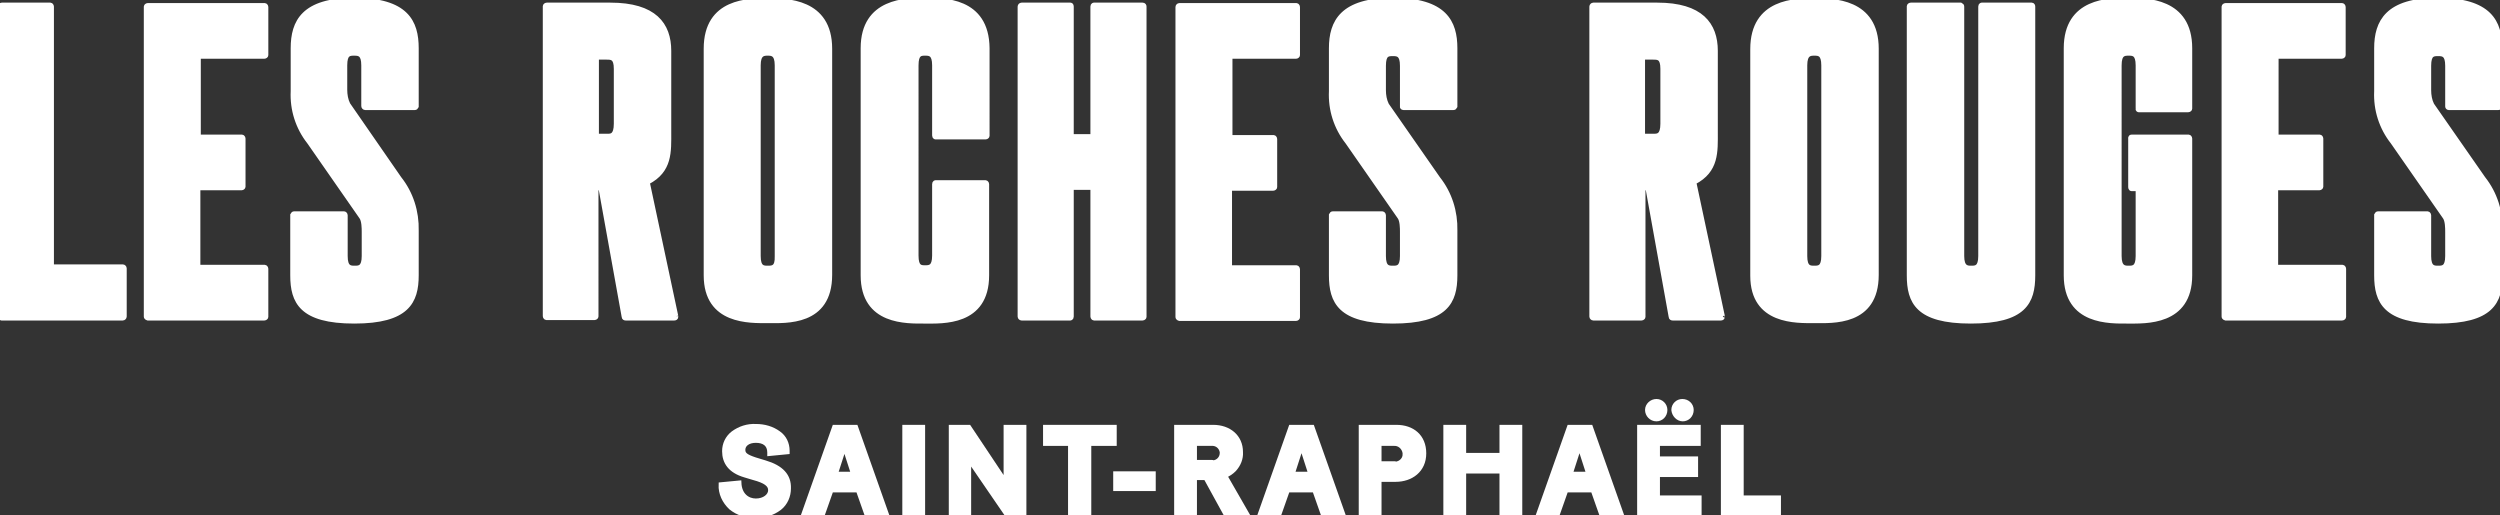
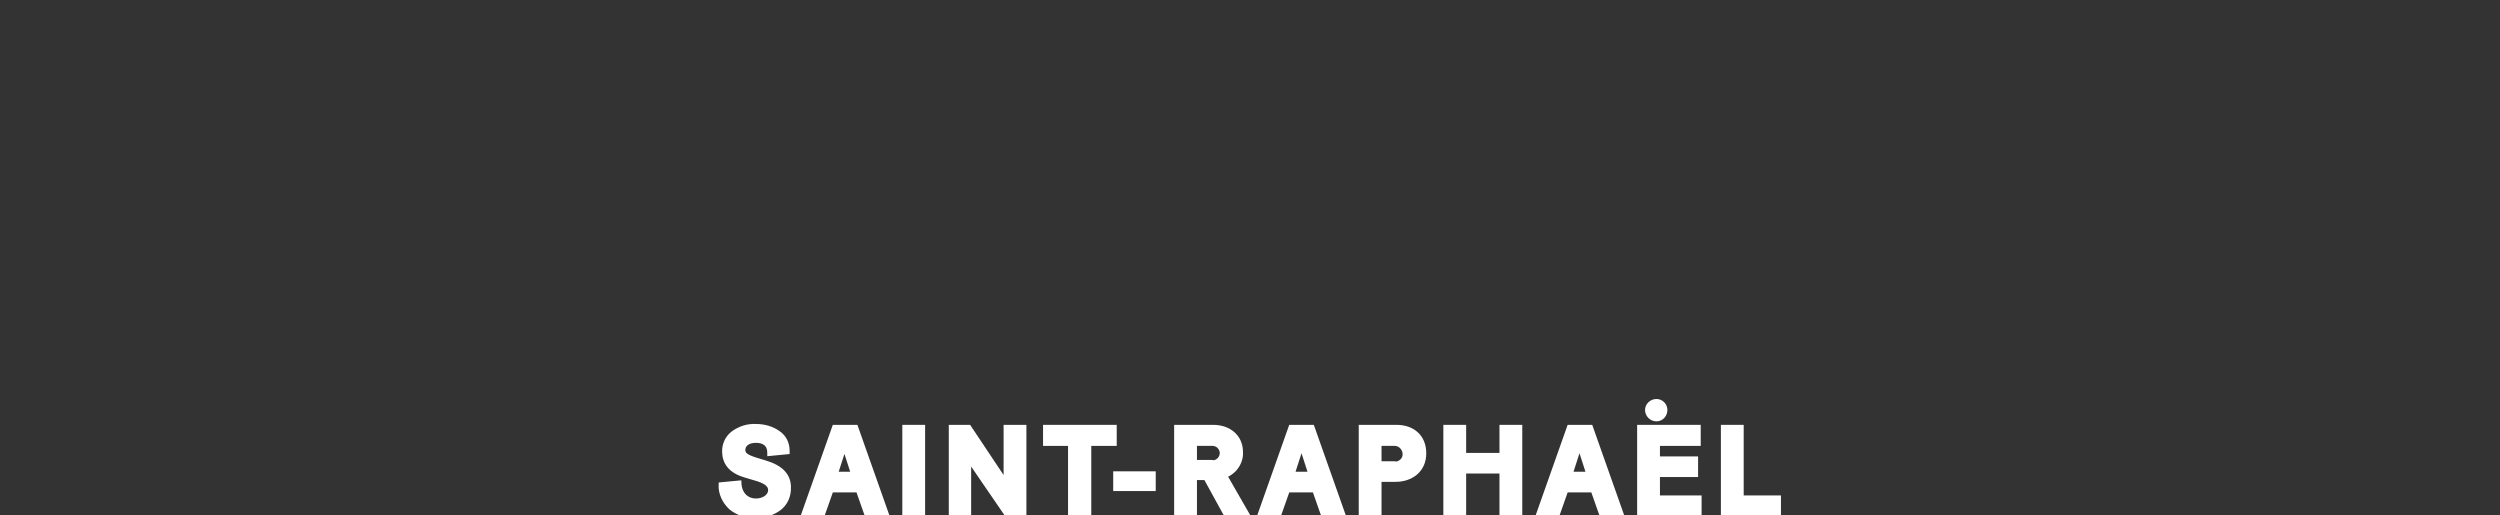
<svg xmlns="http://www.w3.org/2000/svg" version="1.1" id="Layer_1" x="0px" y="0px" viewBox="0 0 570.2 117.5" style="enable-background:new 0 0 570.2 117.5;" xml:space="preserve">
  <rect x="0" y="0" width="570.2" height="117.5" fill="#333333" stroke="none" />
  <style type="text/css">
	.st0{fill:#FFFFFF;stroke:#FFFFFF;stroke-miterlimit:10;}
</style>
  <g id="Calque_2">
    <g id="Calque_1-2">
      <path class="st0" d="M174.5,105.5l-2.3-0.7c-2.1-0.7-2.7-1.2-2.7-2.2c0-1.2,1.1-2.1,2.9-2.1s3.1,0.8,3.1,2.7v0.3l4.1-0.4v-0.3    c0-1.6-0.7-3.1-2-4c-1.5-1.1-3.3-1.6-5.2-1.6c-1.9-0.1-3.7,0.5-5.2,1.6c-1.3,1-2,2.5-2,4.1c0,2.5,1.3,4.5,4.7,5.5l2,0.6    c2.6,0.7,3.8,1.5,3.8,2.8s-1.4,2.4-3.3,2.4s-3.7-1.3-3.8-4.1l-4.2,0.4c-0.1,2,0.8,3.9,2.3,5.3c1.6,1.3,3.6,1.9,5.6,1.8    c2,0.1,3.9-0.5,5.5-1.7c1.4-1.1,2.1-2.8,2.1-4.5C180,108.5,178.2,106.6,174.5,105.5z" />
      <path class="st0" d="M190.3,97.4l-7,19.8h4.4l1.9-5.4h6.1l1.9,5.4h4.6l-7-19.8L190.3,97.4z M190.6,108.1l2-6.2l0,0l2,6.2H190.6z" />
      <rect x="206.3" y="97.4" class="st0" width="4.2" height="19.8" />
      <polygon class="st0" points="229.4,110 221,97.4 216.9,97.4 216.9,117.2 221,117.2 221,104.8 229.5,117.2 233.6,117.2 233.6,97.4     229.4,97.4   " />
      <polygon class="st0" points="238.4,101.2 244.1,101.2 244.1,117.2 248.4,117.2 248.4,101.2 254.2,101.2 254.2,97.4 238.4,97.4       " />
      <rect x="254.4" y="108" class="st0" width="8.7" height="3.5" />
      <path class="st0" d="M281.5,107.1c1-1.1,1.6-2.5,1.5-4c0-3.5-2.7-5.7-6.3-5.7h-8.4v19.8h4.2V109h2.5l4.5,8.2h4.9l-5-8.7    C280.2,108.2,280.9,107.7,281.5,107.1z M276.4,105.4h-3.9v-4.2h3.8c1.2-0.1,2.2,0.7,2.4,1.9c0,0.1,0,0.1,0,0.2    c0,1.2-0.9,2.1-2,2.2C276.6,105.4,276.5,105.4,276.4,105.4z" />
      <path class="st0" d="M294.4,97.4l-7,19.8h4.4l1.9-5.4h6.1l1.9,5.4h4.6l-7-19.8L294.4,97.4z M294.8,108.1l2-6.2h0.1l2,6.2H294.8z" />
      <path class="st0" d="M318.5,97.4h-8.1v19.8h4.2v-7.8h3.7c3.5,0,6.5-2.1,6.5-6S322.1,97.4,318.5,97.4z M318,105.7h-3.4v-4.5h3.3    c1.2-0.1,2.3,0.8,2.5,2.1c0,0.1,0,0.2,0,0.2c0.1,1.2-0.9,2.2-2.1,2.3C318.3,105.7,318.1,105.7,318,105.7L318,105.7z" />
      <polygon class="st0" points="342.5,103.8 333.9,103.8 333.9,97.4 329.7,97.4 329.7,117.2 333.9,117.2 333.9,107.5 342.5,107.5     342.5,117.2 346.7,117.2 346.7,97.4 342.5,97.4   " />
      <path class="st0" d="M357.9,97.4l-7,19.8h4.4l1.9-5.4h6.1l1.9,5.4h4.6l-7-19.8L357.9,97.4z M358.2,108.1l2-6.2h0.1l2,6.2H358.2z" />
      <polygon class="st0" points="378.1,108.3 386.8,108.3 386.8,104.6 378.1,104.6 378.1,101.2 387.4,101.2 387.4,97.4 373.9,97.4     373.9,117.2 387.6,117.2 387.6,113.5 378.1,113.5   " />
      <path class="st0" d="M377.8,95.6c1.1,0,2-0.9,2-2.1c0-1.1-0.9-2-2-2c-1.1,0-2.1,0.9-2.1,2C375.7,94.6,376.6,95.6,377.8,95.6    C377.8,95.6,377.8,95.6,377.8,95.6z" />
-       <path class="st0" d="M383.8,95.6c1.1,0,2-0.9,2-2.1c0-1.1-0.9-2-2.1-2c-1.1,0-2,0.9-2,2C381.8,94.6,382.7,95.6,383.8,95.6    C383.8,95.6,383.8,95.6,383.8,95.6z" />
      <polygon class="st0" points="397.2,97.4 393,97.4 393,117.2 405.7,117.2 405.7,113.5 397.2,113.5   " />
-       <path class="st0" d="M558.5,24.6h11.3c0.2,0,0.4-0.1,0.4-0.3c0,0,0,0,0-0.1V11c0-5.9-2.3-11-14.2-11C544.5,0,542,5,542,11v9.8    c-0.2,4.2,1.1,8.3,3.7,11.6l11.9,17.1c0.6,0.8,0.6,2.6,0.6,3.4v5.5c0,2.7-1.1,2.7-2.1,2.7s-2.1,0-2.1-2.7v-9.3    c0-0.2-0.2-0.4-0.3-0.4c0,0,0,0,0,0h-11.3c-0.2,0-0.3,0.1-0.4,0.3c0,0,0,0.1,0,0.1v13.7c0,6,2,10.5,14.1,10.5s14.2-4.4,14.2-10.5    V52.6c0.1-4.3-1.2-8.5-3.9-11.9l-11.7-16.8c-0.5-1-0.7-2.2-0.7-3.3v-5.6c0-2.7,1-2.7,2.1-2.7s2.1,0.1,2.1,2.7v9.3    C558.2,24.4,558.3,24.6,558.5,24.6C558.5,24.6,558.5,24.6,558.5,24.6 M534.1,12.9c0.2,0,0.4-0.2,0.4-0.3c0,0,0,0,0,0v-11    c0-0.2-0.2-0.4-0.3-0.4c0,0,0,0,0,0h-26.6c-0.2,0-0.4,0.2-0.4,0.3c0,0,0,0,0,0v70.7c0,0.3,0.4,0.4,0.4,0.4h26.6    c0.2,0,0.4-0.2,0.4-0.3c0,0,0,0,0,0v-11c0-0.2-0.2-0.4-0.3-0.4c0,0,0,0,0,0h-15.2v-18h9.9c0.2,0,0.4-0.2,0.4-0.3c0,0,0,0,0,0v-11    c0-0.2-0.2-0.4-0.3-0.4c0,0,0,0,0,0h-9.9V12.9H534.1z M487.8,25.1h11.3c0.2,0,0.4-0.2,0.4-0.3c0,0,0,0,0,0V11c0-11-10-11-14.2-11    s-14.1,0-14.1,11v51.8c0,10.9,10.1,10.5,14.1,10.5s14.2,0.5,14.2-10.5V31.6c0-0.2-0.2-0.4-0.3-0.4c0,0,0,0,0,0h-13    c-0.4,0-0.3,0.4-0.3,0.4v11.1c0,0,0,0.4,0.3,0.4h1.4v15.3c0,2.7-1.1,2.7-2.1,2.7c-0.9,0-2.1,0-2.1-2.7V14.9c0-2.7,1.1-2.7,2.1-2.7    s2.1,0,2.1,2.7v9.8C487.5,25.1,487.8,25.1,487.8,25.1 M463.4,1.1H452c0,0-0.3,0-0.3,0.4v56.9c0,2.7-1.1,2.7-2.1,2.7    c-0.9,0-2.1,0-2.1-2.7V1.5c0-0.2-0.1-0.3-0.3-0.4c0,0-0.1,0-0.1,0h-11.3c-0.2,0-0.4,0.2-0.4,0.3c0,0,0,0,0,0v61.4    c0,6,1.9,10.5,14.1,10.5s14.2-4.4,14.2-10.5V1.5C463.7,1.3,463.6,1.1,463.4,1.1C463.4,1.1,463.4,1.1,463.4,1.1 M413.8,61.1    c-1,0-2.1,0-2.1-2.7V14.9c0-2.7,1.2-2.7,2.1-2.7c1,0,2.1,0,2.1,2.7v43.5C415.9,61.1,414.8,61.1,413.8,61.1 M413.8,73.2    c4.1,0,14.2,0.7,14.2-10.5V11.1c0-11-10-11-14.2-11s-14.1,0-14.1,11.1v51.7C399.7,73.6,409.8,73.2,413.8,73.2 M377.2,31h-2.5V13.1    h2.3c1.2,0,2.2,0,2.2,2.6v12.5C379.2,31,378.1,31,377.2,31 M392.9,72.1l-6.5-30.5c5.2-2.7,4.9-7,4.9-11.5V11.6    c0-6-3.3-10.5-13.3-10.5h-14.6c-0.2,0-0.4,0.2-0.4,0.4c0,0,0,0,0,0v70.7c0,0.2,0.2,0.4,0.4,0.4c0,0,0,0,0,0h11    c0.2,0,0.4-0.2,0.4-0.3c0,0,0,0,0,0V42.9h1l5.3,29.4c0,0.2,0.2,0.3,0.4,0.3h11c0.2,0,0.4-0.1,0.4-0.3    C392.8,72.2,392.8,72.2,392.9,72.1 M320.1,24.6h11.4c0.2,0,0.3-0.1,0.4-0.3c0,0,0-0.1,0-0.1V11c0-5.9-2.3-11-14.2-11    c-11.6,0-14.1,5-14.1,11v9.8c-0.2,4.2,1.1,8.3,3.7,11.6l11.9,17.1c0.6,0.8,0.6,2.6,0.6,3.4v5.5c0,2.7-1.1,2.7-2.1,2.7    s-2.1,0-2.1-2.7v-9.3c0-0.2-0.2-0.4-0.3-0.4c0,0,0,0,0,0h-11.3c-0.2,0-0.3,0.1-0.4,0.3c0,0,0,0.1,0,0.1v13.7c0,6,2,10.5,14.1,10.5    s14.2-4.4,14.2-10.5V52.6c0.1-4.3-1.2-8.5-3.9-11.9l-11.7-16.8c-0.5-1-0.7-2.2-0.7-3.3v-5.6c0-2.7,1-2.7,2.1-2.7s2.1,0.1,2.1,2.7    v9.3C319.7,24.4,319.9,24.6,320.1,24.6C320.1,24.6,320.1,24.6,320.1,24.6 M295.6,12.9c0.2,0,0.4-0.2,0.4-0.3c0,0,0,0,0,0v-11    c0-0.2-0.2-0.4-0.3-0.4c0,0,0,0,0,0H269c-0.2,0-0.4,0.2-0.4,0.4c0,0,0,0,0,0v70.7c0,0.3,0.4,0.4,0.4,0.4h26.6    c0.2,0,0.4-0.2,0.4-0.3c0,0,0,0,0,0v-11c0-0.2-0.2-0.4-0.3-0.4c0,0,0,0,0,0h-15.2v-18h9.9c0.2,0,0.4-0.2,0.4-0.3c0,0,0,0,0,0v-11    c0-0.2-0.2-0.4-0.3-0.4c0,0,0,0,0,0h-9.9V12.9H295.6z M260.6,1.1h-11.1c0,0-0.3,0-0.3,0.4v29.6h-4.8V1.5c0-0.4-0.2-0.4-0.3-0.4    H233c-0.2,0-0.4,0.2-0.4,0.4c0,0,0,0,0,0v70.7c0,0.2,0.2,0.4,0.4,0.4c0,0,0,0,0,0h11.1c0,0,0.3,0,0.3-0.4V42.8h4.8v29.4    c0,0.2,0.2,0.4,0.3,0.4c0,0,0,0,0,0h11.1c0.2,0,0.4-0.2,0.4-0.3c0,0,0,0,0,0V1.5C261,1.3,260.9,1.1,260.6,1.1 M210.9,0    c-4.1,0-14.1,0-14.1,11v51.8c0,10.9,10.1,10.5,14.1,10.5s14.2,0.6,14.2-10.5V42c0-0.2-0.2-0.4-0.3-0.4c0,0,0,0,0,0h-11.4    c0,0-0.3,0-0.3,0.4v16.3c0,2.7-1.1,2.7-2.1,2.7s-2,0-2-2.7V14.9c0-2.7,1-2.7,2-2.7s2.1,0,2.1,2.7v16c0,0.4,0.3,0.4,0.3,0.4h11.4    c0.2,0,0.4-0.2,0.4-0.3c0,0,0,0,0,0V11C225.1-0.2,215.1,0,210.9,0 M175.1,61.1c-1,0-2.1,0-2.1-2.7V14.9c0-2.7,1.2-2.7,2.1-2.7    s2.1,0,2.1,2.7v43.5C177.3,61.1,176.2,61.1,175.1,61.1 M175.1,73.2c4.1,0,14.2,0.7,14.2-10.5V11.1c0-11-10-11-14.2-11    S161,0,161,11.1v51.7C161,73.6,171.1,73.2,175.1,73.2 M138.6,31h-2.5V13.1h2.2c1.2,0,2.2,0,2.2,2.6v12.5    C140.5,31,139.4,31,138.6,31 M154.2,72.1l-6.5-30.5c5.2-2.7,4.9-7,4.9-11.5V11.6c0-6-3.3-10.5-13.4-10.5h-14.5    c-0.2,0-0.4,0.2-0.4,0.3c0,0,0,0,0,0v70.7c0,0.2,0.2,0.4,0.3,0.4c0,0,0,0,0,0h11c0.2,0,0.4-0.2,0.4-0.3c0,0,0,0,0,0V42.9h1    l5.3,29.4c0,0.2,0.2,0.3,0.4,0.3h11.1c0.2,0,0.4-0.1,0.4-0.3C154.2,72.2,154.2,72.2,154.2,72.1 M83.3,24.6h11.3    c0.2,0,0.3-0.1,0.4-0.3c0,0,0-0.1,0-0.1V11c0-6-2.3-11-14.2-11C69.2,0,66.8,5,66.8,11v9.8c-0.2,4.2,1.1,8.3,3.7,11.6l11.9,17.1    c0.6,0.8,0.6,2.6,0.6,3.4v5.5c0,2.7-1.1,2.7-2.1,2.7s-2.1,0-2.1-2.7v-9.3c0-0.2-0.2-0.4-0.3-0.4c0,0,0,0,0,0H67.1    c-0.2,0-0.3,0.1-0.4,0.3c0,0,0,0.1,0,0.1v13.7c0,6,2,10.5,14.1,10.5S95,68.8,95,62.8V52.6c0.1-4.3-1.2-8.5-3.9-11.9L79.4,23.8    c-0.5-1-0.7-2.2-0.7-3.3v-5.6c0-2.7,1-2.7,2.1-2.7s2.1,0.1,2.1,2.7v9.3C82.9,24.4,83.1,24.6,83.3,24.6    C83.3,24.6,83.3,24.6,83.3,24.6 M60.3,12.9c0.2,0,0.4-0.2,0.4-0.3c0,0,0,0,0,0v-11c0-0.2-0.2-0.4-0.3-0.4c0,0,0,0,0,0H33.7    c-0.2,0-0.4,0.2-0.4,0.3c0,0,0,0,0,0v70.7c0,0.3,0.4,0.4,0.4,0.4h26.6c0.2,0,0.4-0.2,0.4-0.3c0,0,0,0,0,0v-11    c0-0.2-0.2-0.4-0.3-0.4c0,0,0,0,0,0H45.2v-18h9.9c0.2,0,0.4-0.2,0.4-0.3c0,0,0,0,0,0v-11c0-0.2-0.2-0.4-0.3-0.4c0,0,0,0,0,0h-9.9    V12.9L60.3,12.9z M28,60.8H11.8V1.5c0-0.2-0.2-0.4-0.3-0.4c0,0,0,0,0,0H0.4C0.2,1.1,0,1.3,0,1.5c0,0,0,0,0,0v70.7    c0,0.2,0.2,0.4,0.3,0.4c0,0,0,0,0,0H28c0.2,0,0.4-0.2,0.4-0.4c0,0,0,0,0,0v-11C28.4,61,28.2,60.8,28,60.8C28,60.8,28,60.8,28,60.8    " />
    </g>
  </g>
</svg>